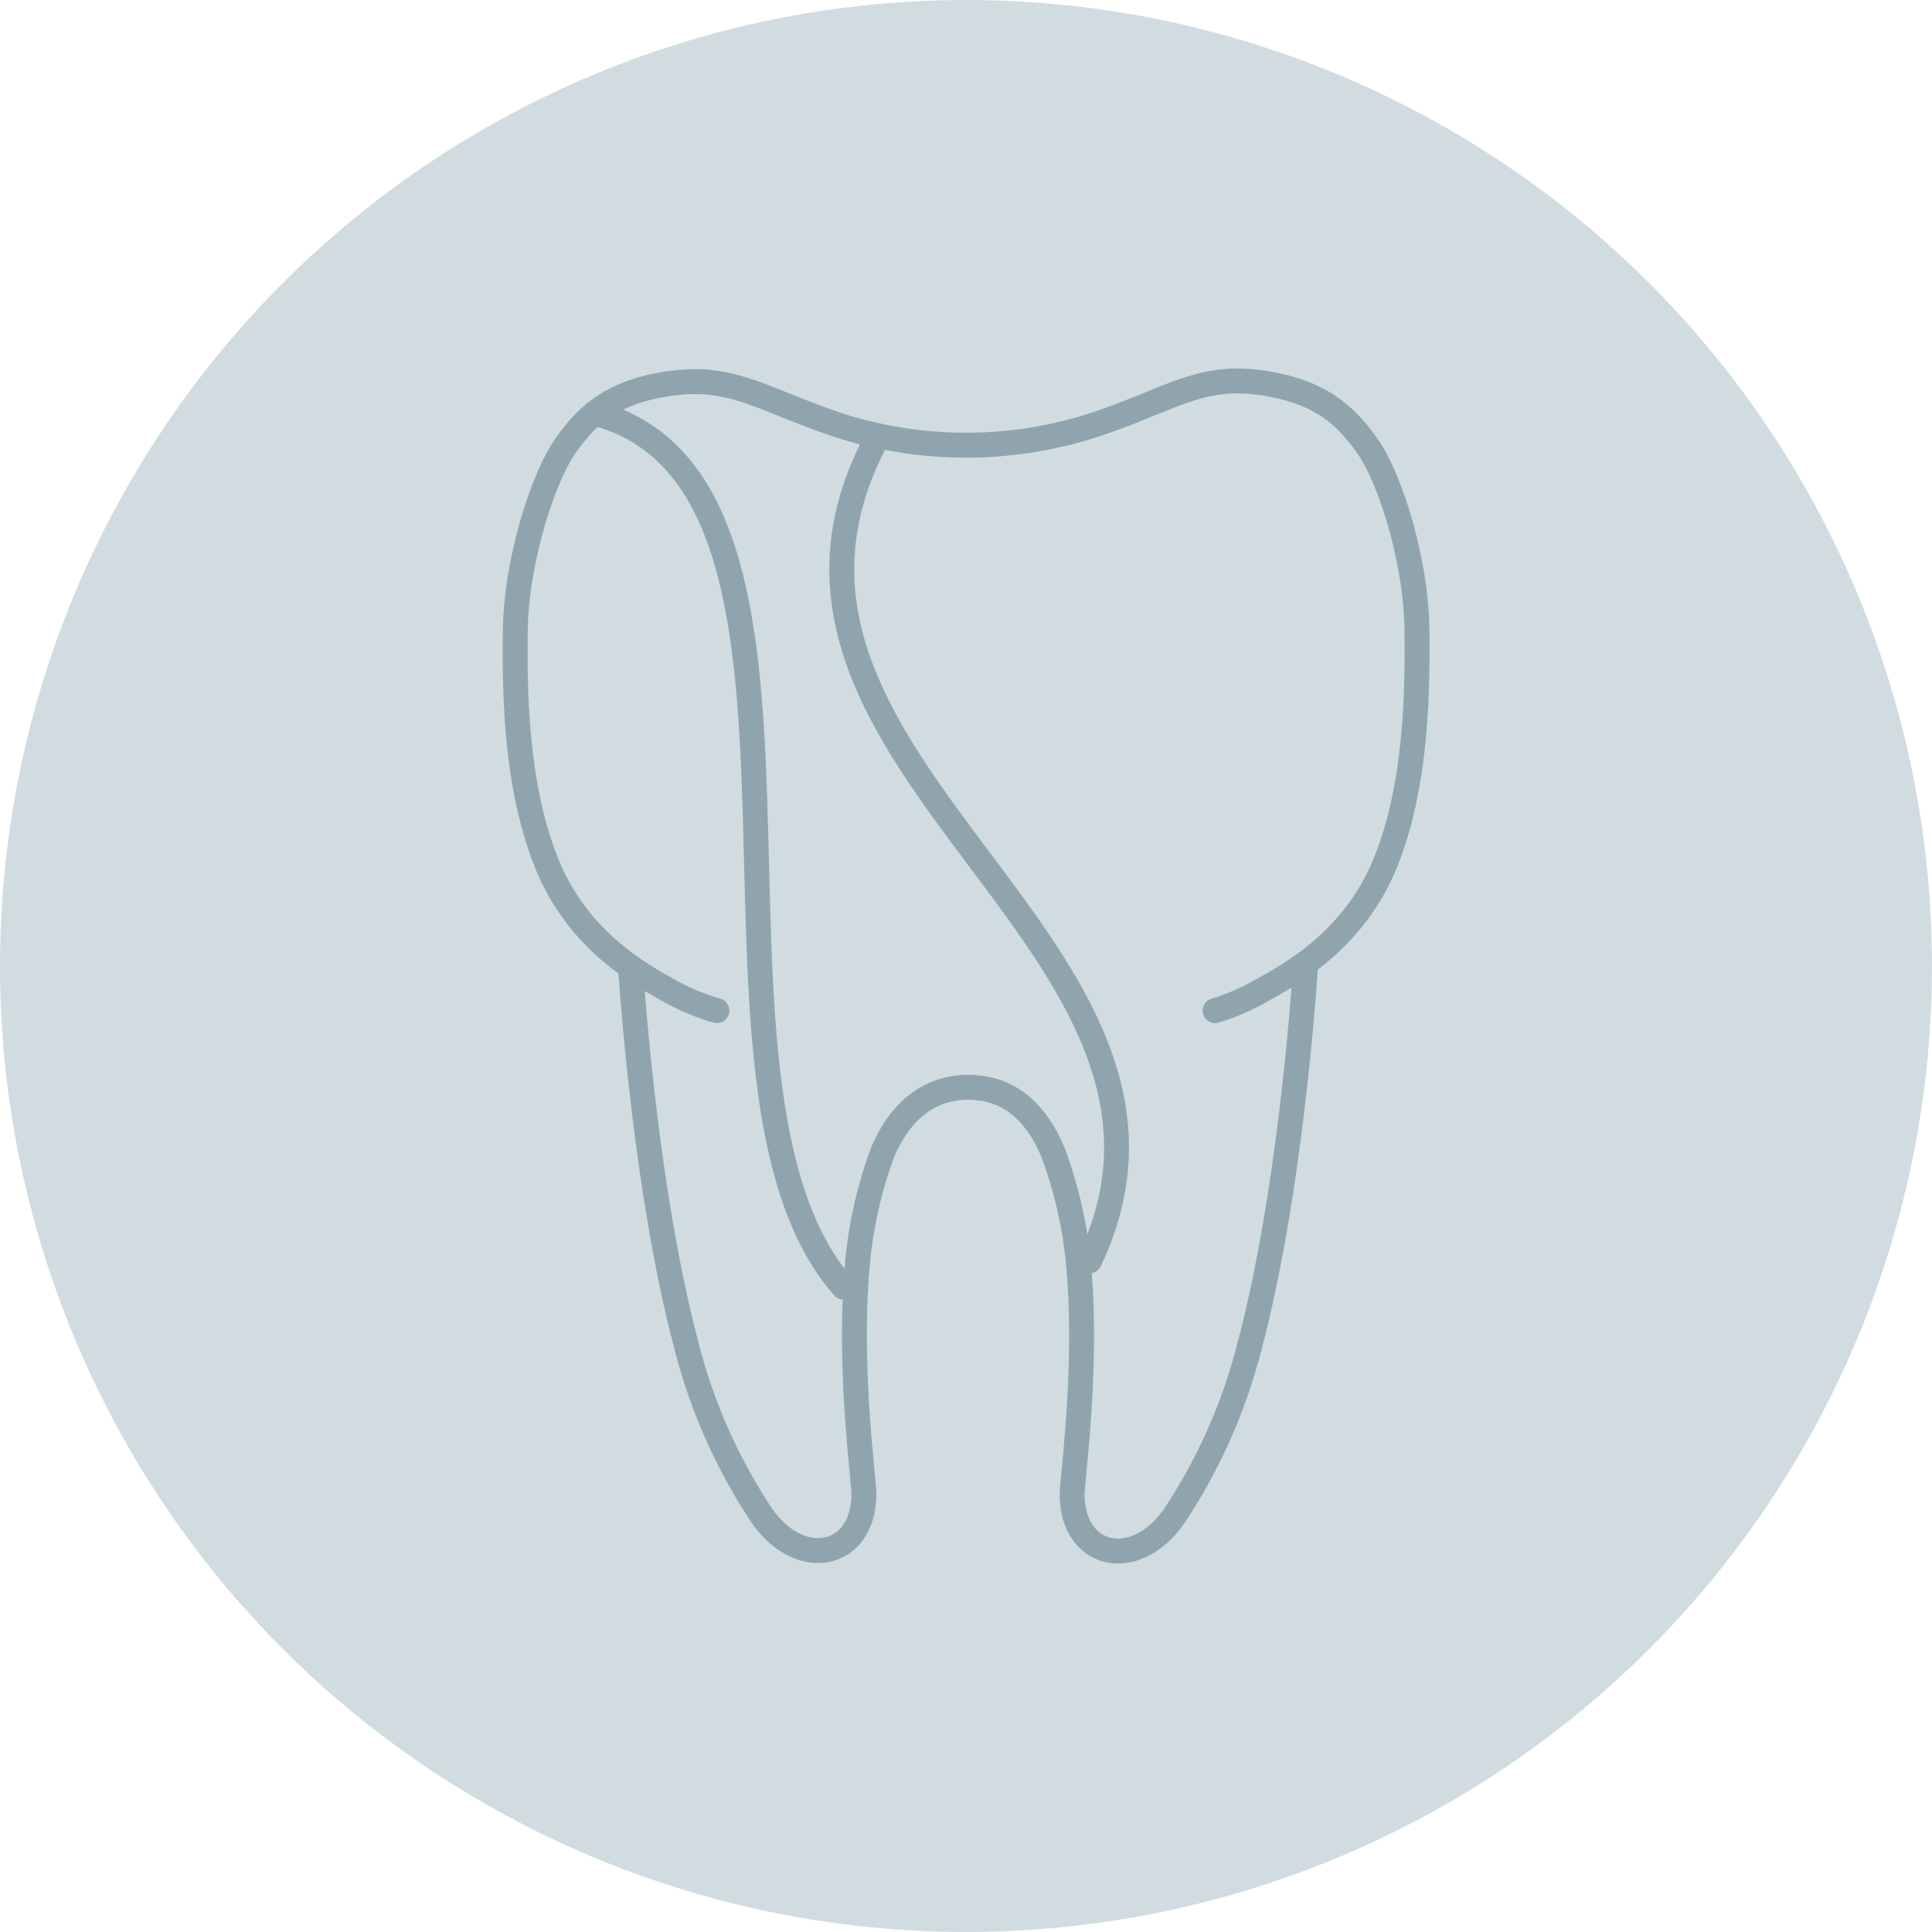
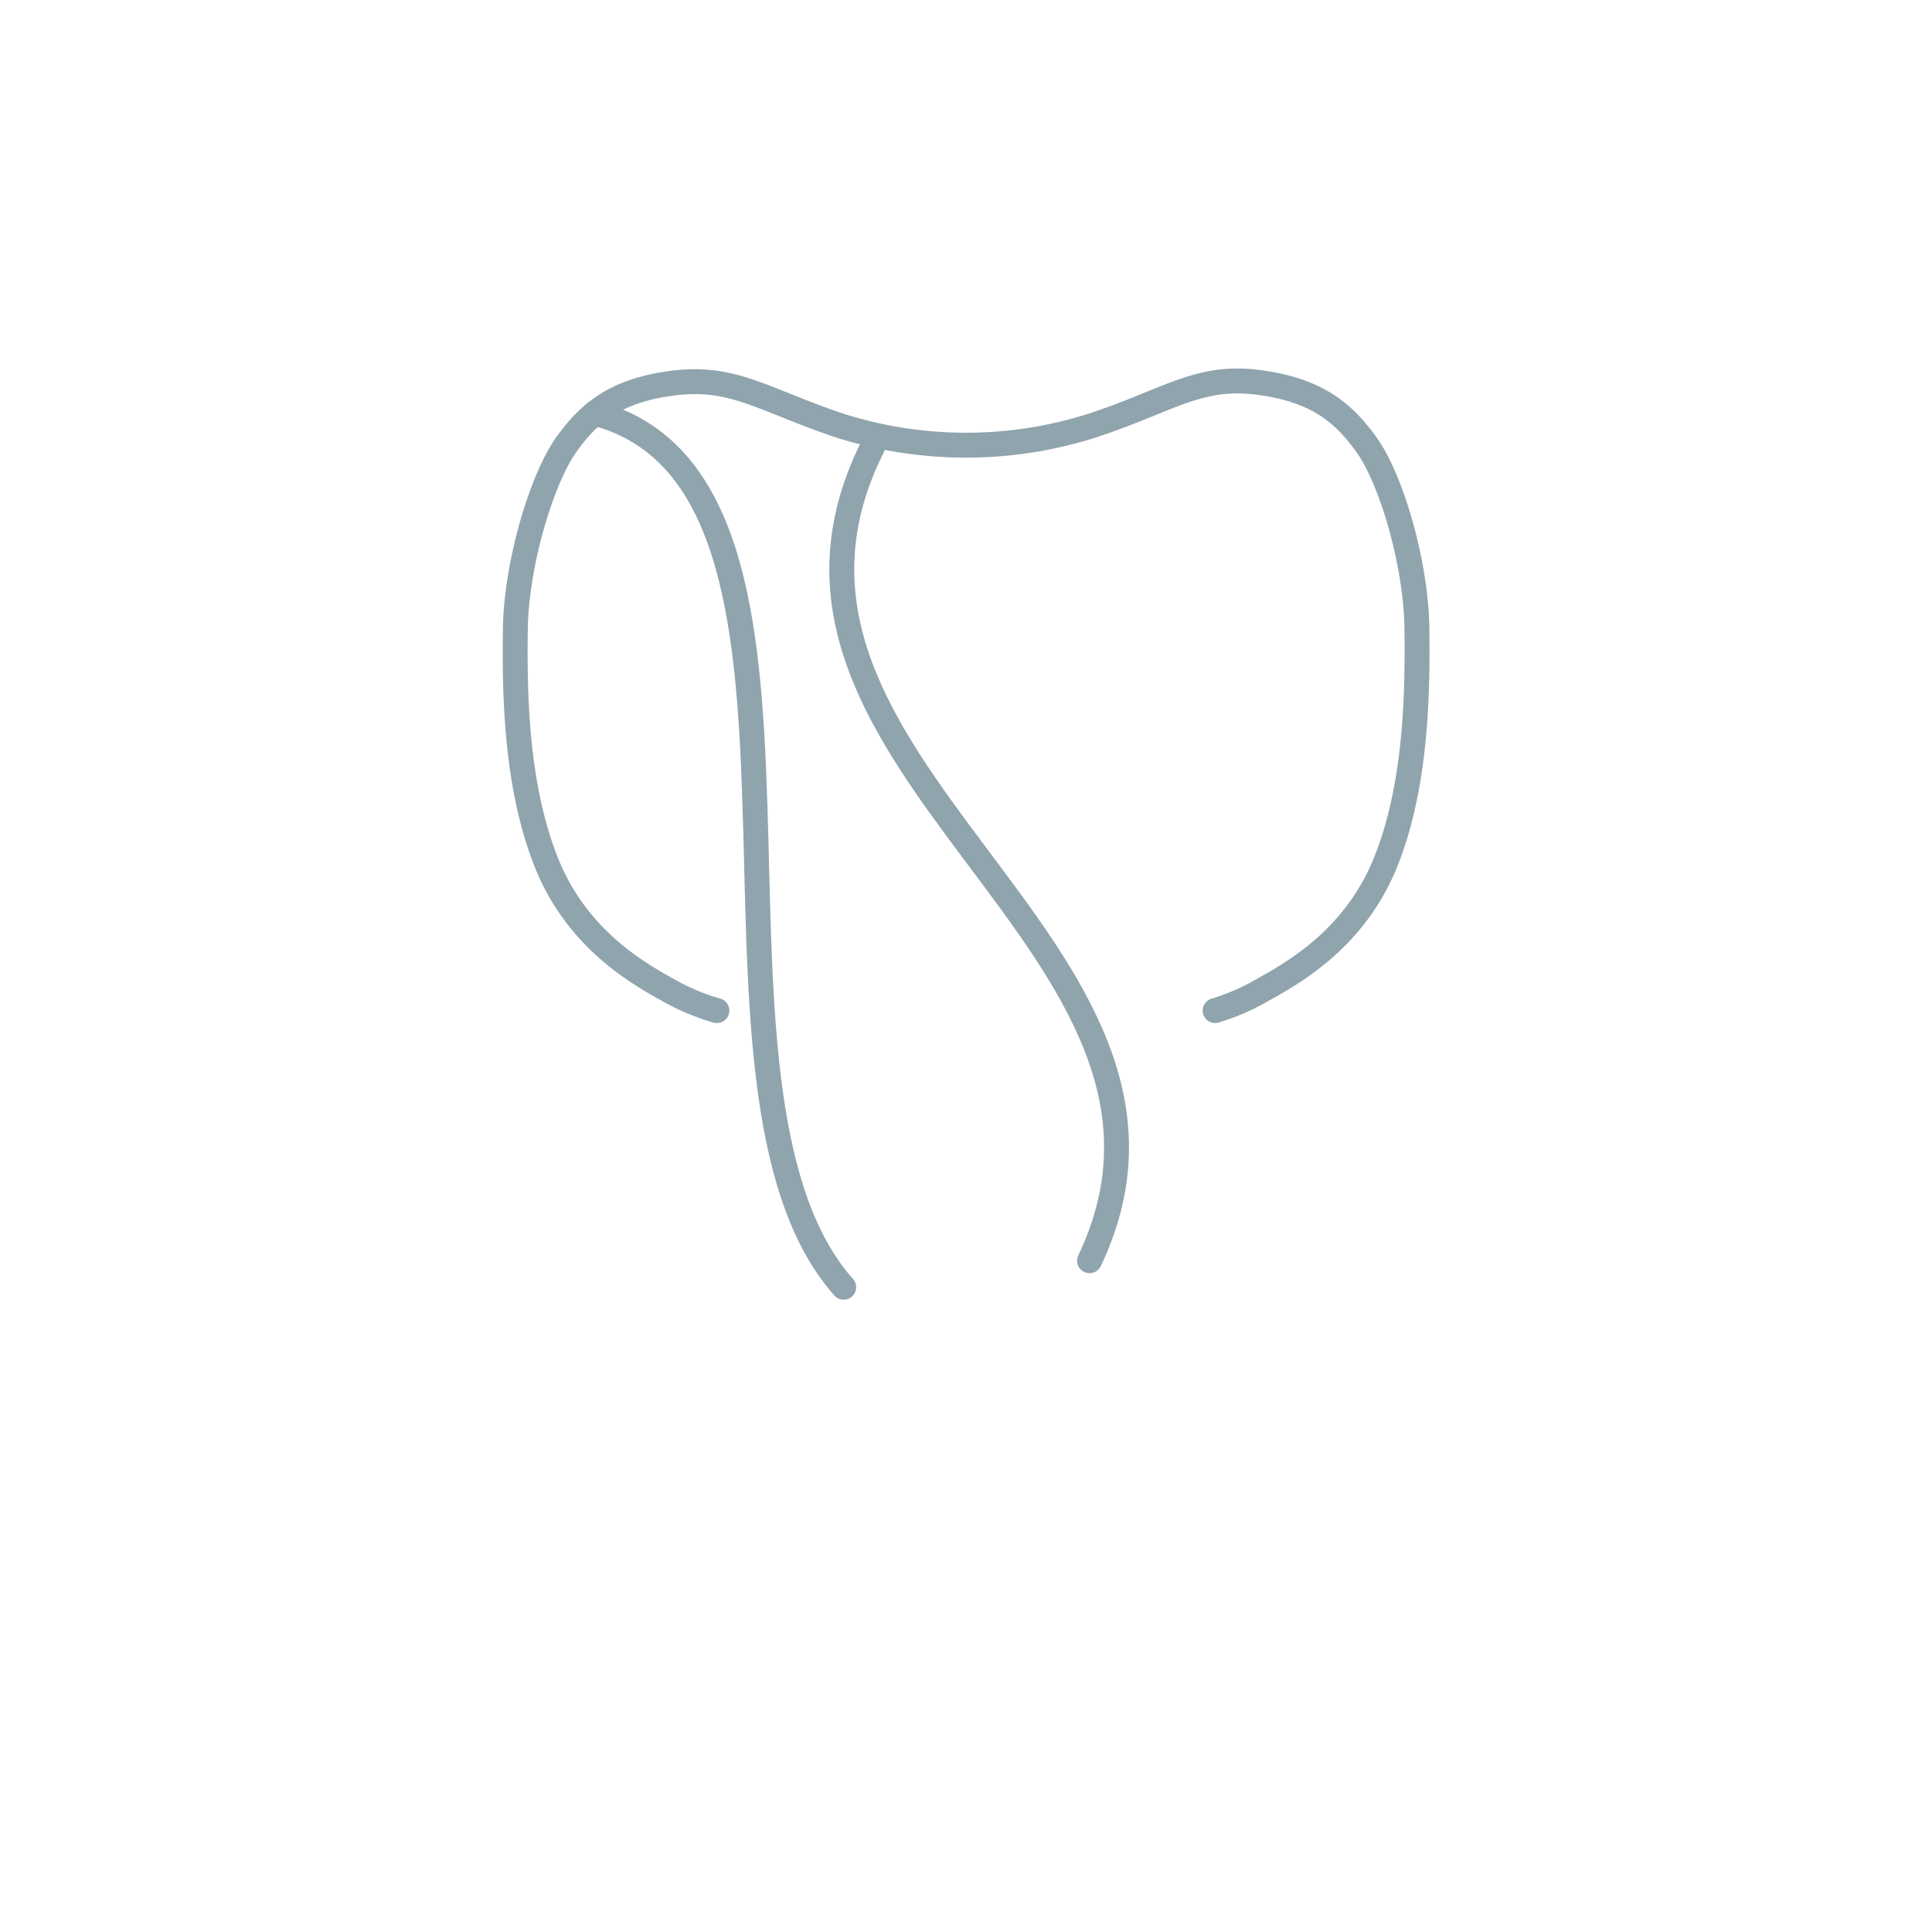
<svg xmlns="http://www.w3.org/2000/svg" id="Livello_1" data-name="Livello 1" viewBox="0 0 155.1 155.1">
  <defs>
    <style>.cls-1{fill:#d1dce1;}.cls-2{fill:none;stroke:#90a4ae;stroke-linecap:round;stroke-miterlimit:10;stroke-width:2px;}</style>
  </defs>
-   <circle id="Ellipse_8" data-name="Ellipse 8" class="cls-1" cx="77.55" cy="77.55" r="77.55" />
  <g id="Livello_2" data-name="Livello 2">
-     <path class="cls-2" d="M106.23,79.36s-1.06,17.35-4.47,30.17a44.41,44.41,0,0,1-6,13.56c-3.12,4.57-8.22,3.46-8.24-1.67,0-1.24,1.28-10.12.51-18.57A35.41,35.41,0,0,0,86,94c-2-4.81-5.14-5.26-6.86-5.26-1.5,0-4.83.45-6.85,5.26a35,35,0,0,0-2,8.81c-.77,8.45.52,17.33.51,18.57,0,5.13-5.12,6.24-8.24,1.67a44.41,44.41,0,0,1-6-13.56c-3.41-12.82-4.47-30.17-4.47-30.17" transform="translate(-1.45 -1.45)" />
    <path class="cls-2" d="M59,82.58A17.69,17.69,0,0,1,55.21,81c-2.58-1.42-7.45-4.19-9.89-10.29S42.75,57.26,42.82,52s2.09-12,4.06-14.81c1.8-2.53,3.92-4.42,8.73-5S62.86,33.63,69,35.66a33.47,33.47,0,0,0,20,0c6.16-2,8.6-4.13,13.41-3.52s6.93,2.5,8.73,5c2,2.76,4,9.53,4.06,14.81s-.06,12.59-2.5,18.68-7.31,8.87-9.89,10.29A17.69,17.69,0,0,1,99,82.58" transform="translate(-1.45 -1.45)" />
    <path class="cls-2" d="M71.51,37.31C58.59,63,100.91,77.44,88.92,102.66" transform="translate(-1.45 -1.45)" />
    <path class="cls-2" d="M49.18,34.62c21.88,5.68,5.77,54.12,20,70.17" transform="translate(-1.45 -1.45)" />
  </g>
</svg>